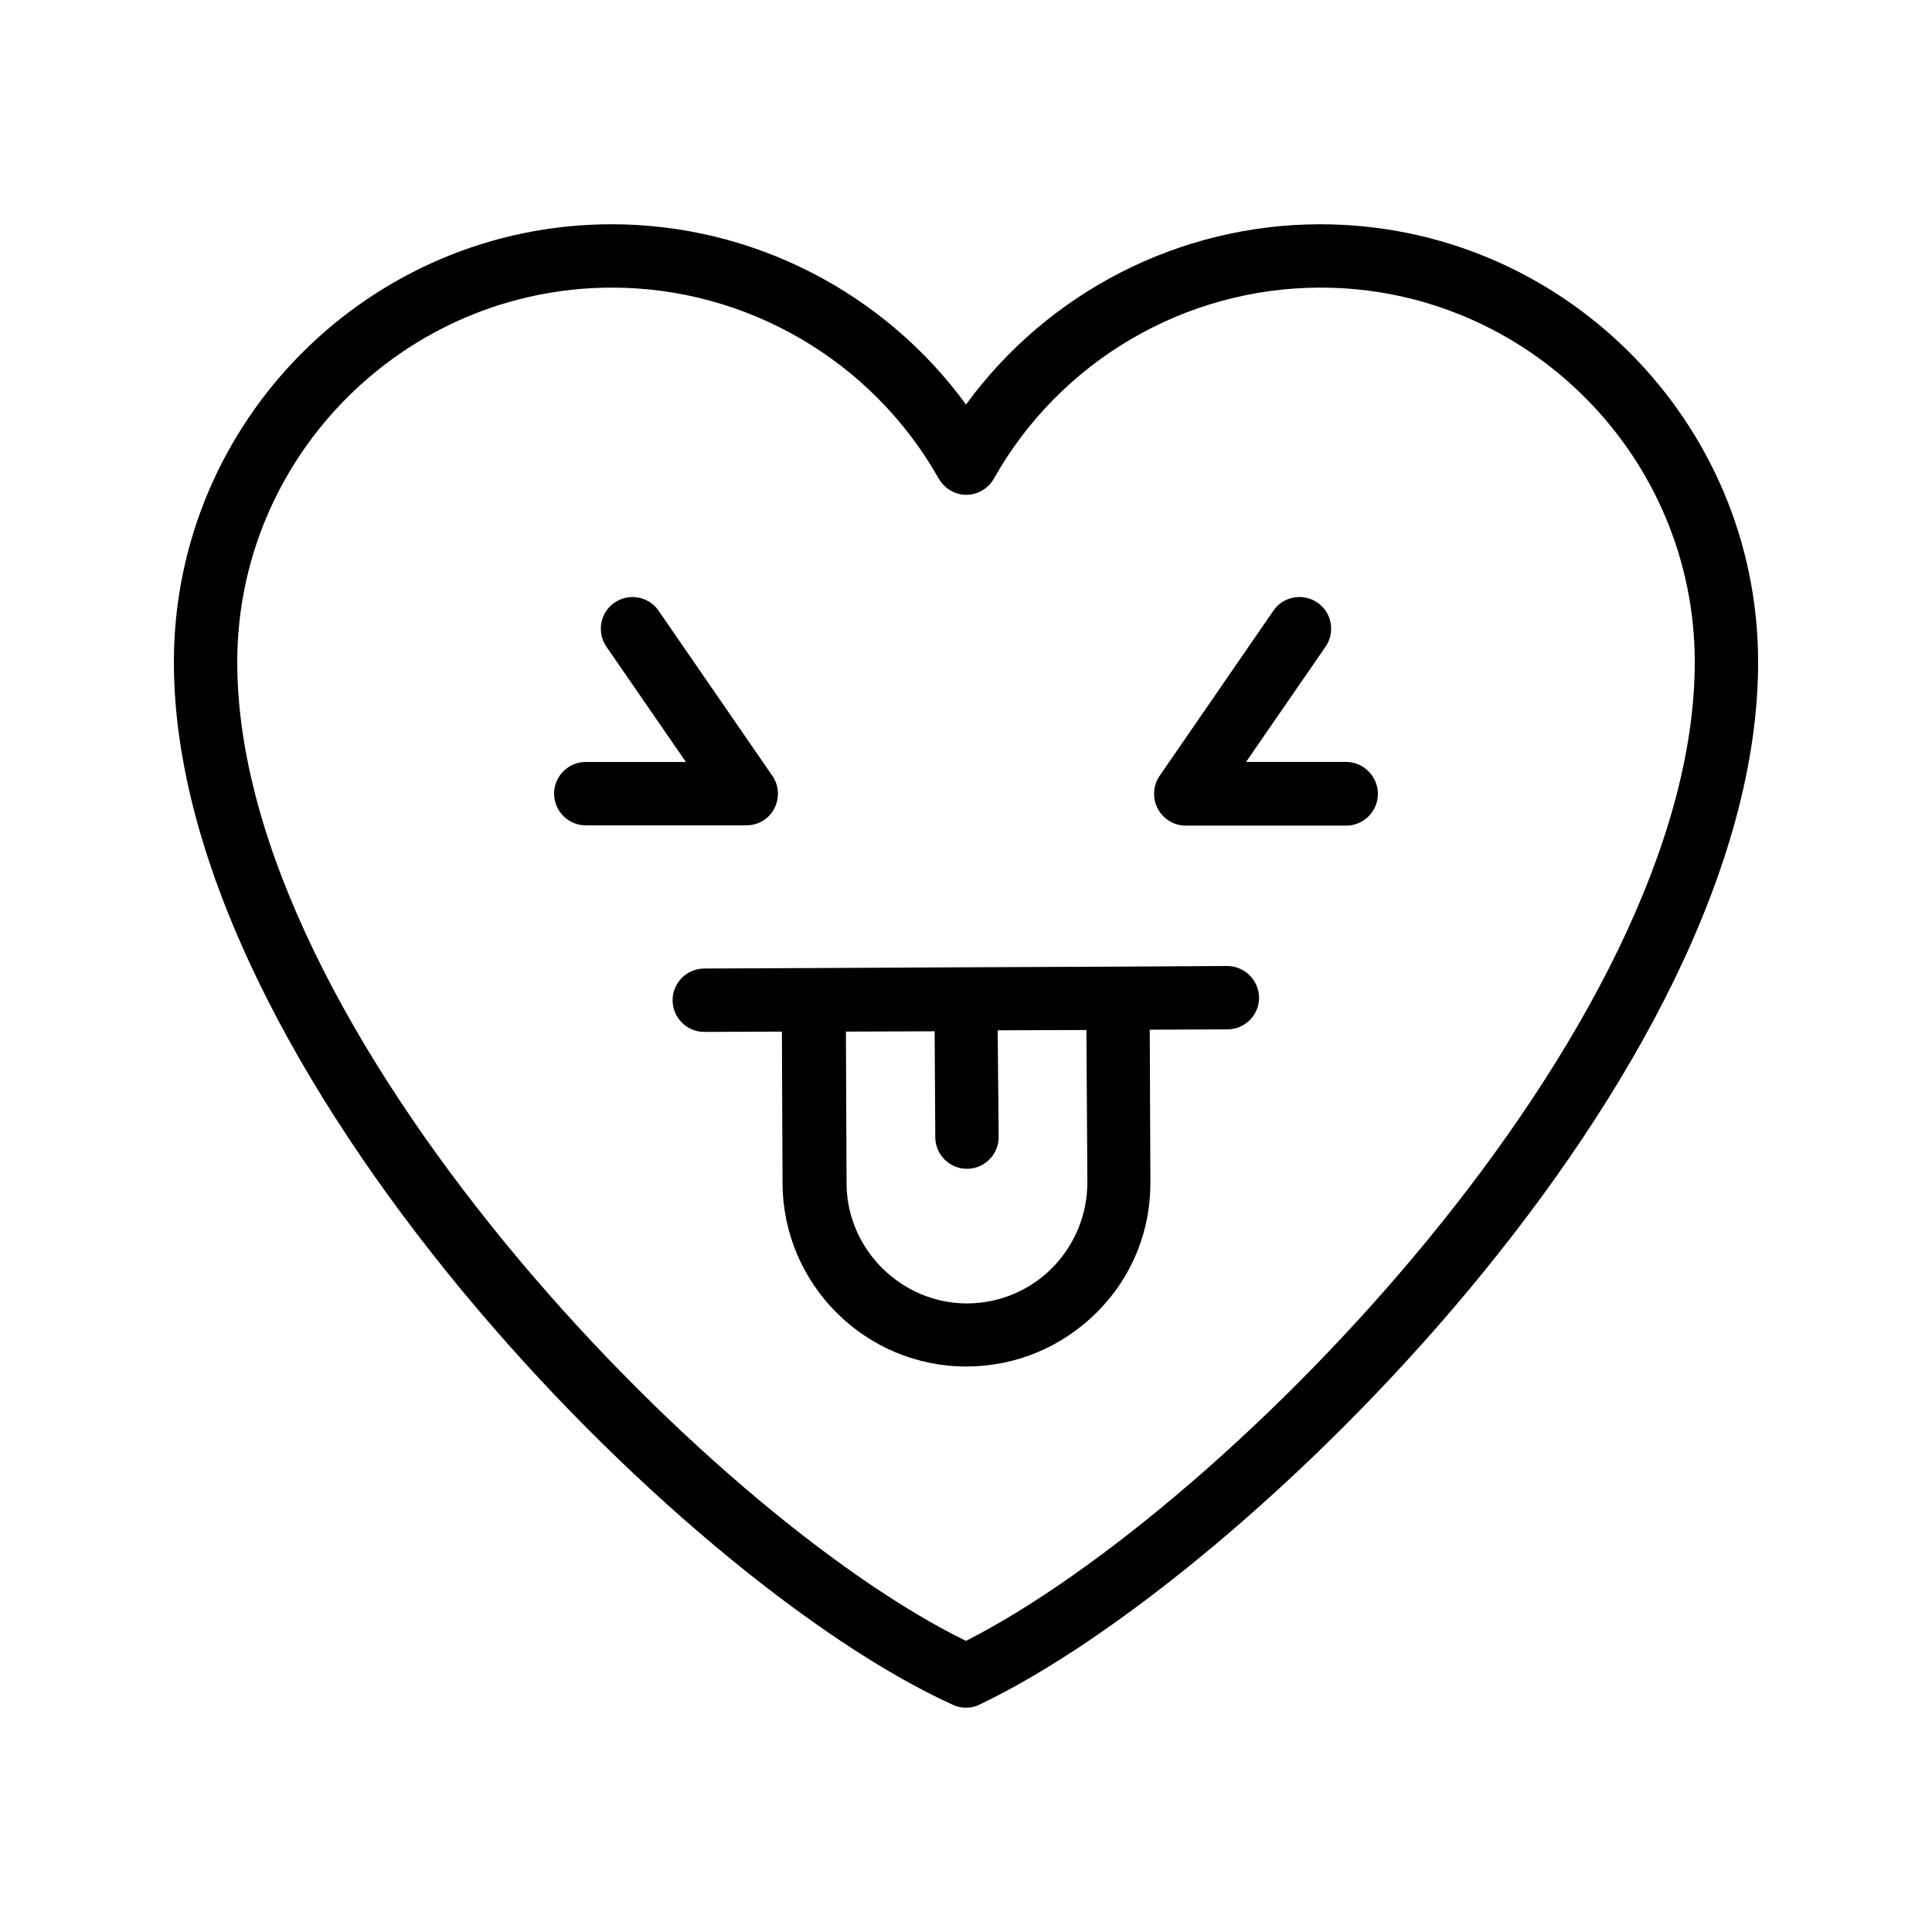
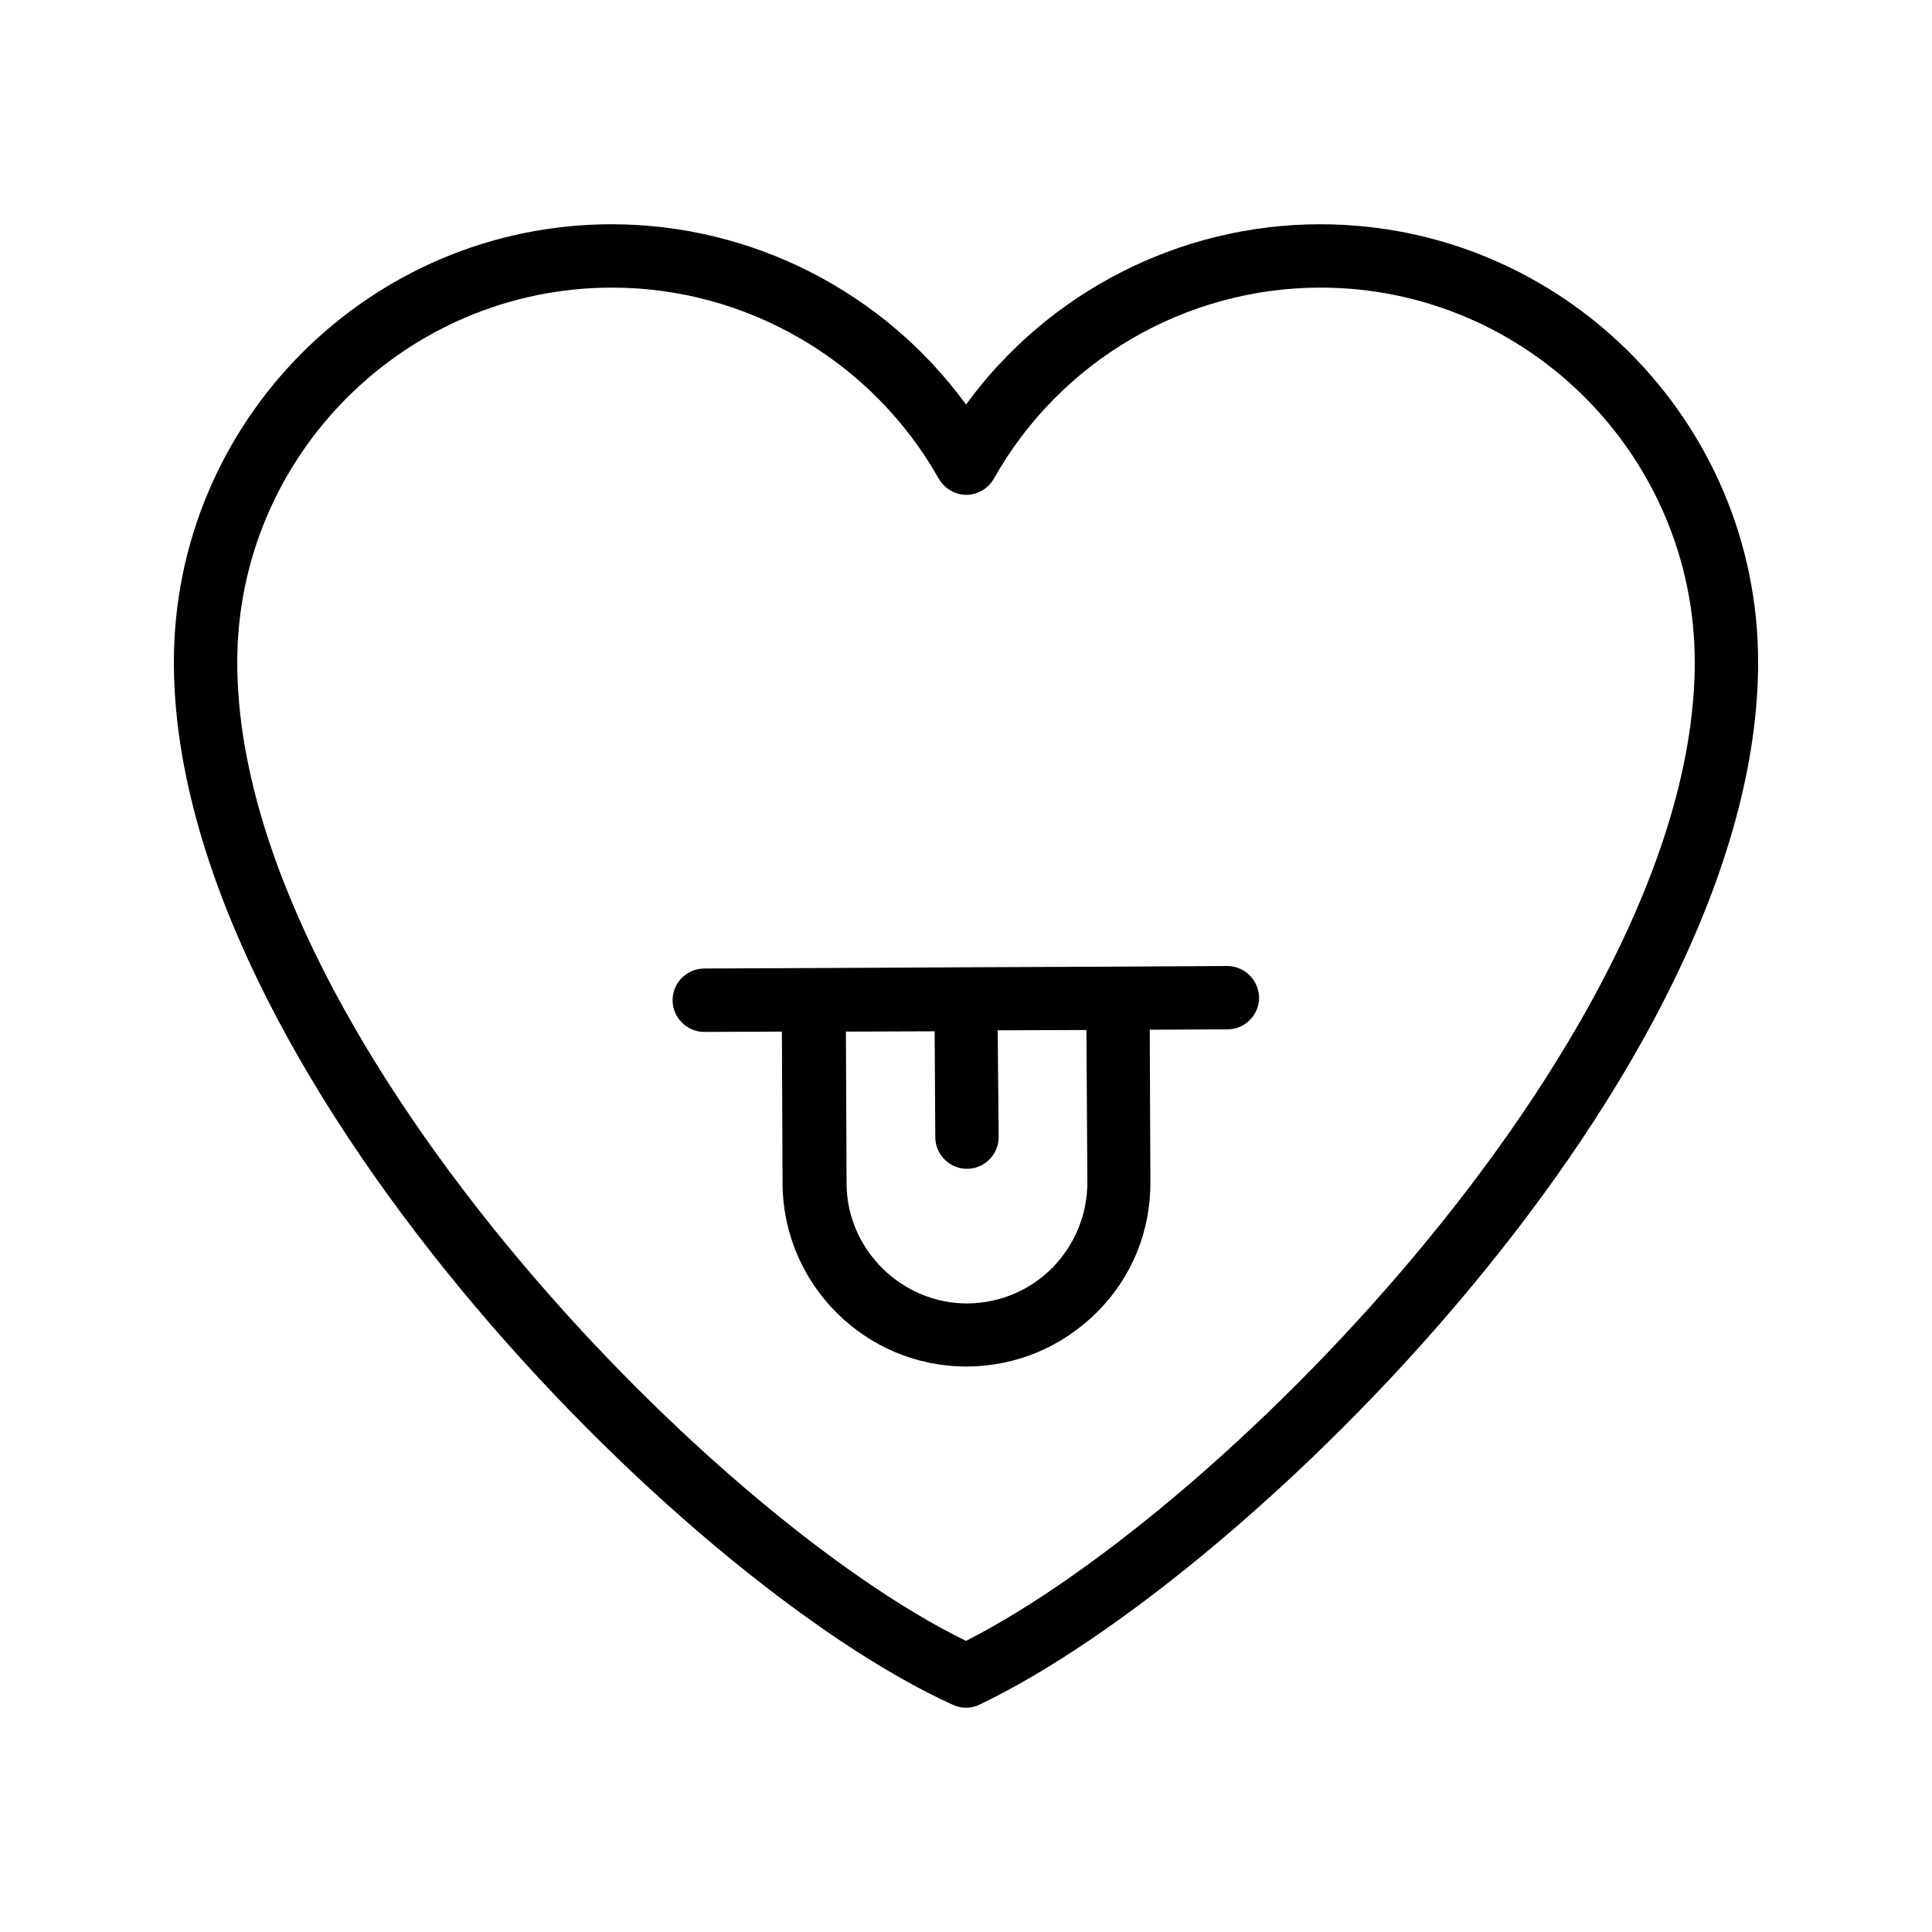
<svg xmlns="http://www.w3.org/2000/svg" fill="#000000" width="800px" height="800px" version="1.1" viewBox="144 144 512 512">
  <g>
    <path d="m493.88 203.43c-37.367 0-72.211 18.055-93.875 47.777-21.664-29.727-56.594-47.777-93.875-47.777-63.988 0-116.05 52.059-116.05 116.04 0 107.56 134.01 243.51 206.48 276.34 1.09 0.504 2.266 0.754 3.441 0.754 1.258 0 2.434-0.25 3.609-0.84 70.871-33.754 206.31-167.52 206.31-276.25 0-63.984-52.059-116.04-116.04-116.04zm-93.875 375.42c-68.27-33.254-193.13-161.64-193.13-259.38 0-54.664 44.586-99.25 99.336-99.25 35.77 0 68.938 19.398 86.57 50.633 1.512 2.602 4.281 4.281 7.305 4.281 3.023 0 5.793-1.68 7.305-4.281 17.551-31.234 50.719-50.633 86.57-50.633 54.664 0 99.168 44.586 99.168 99.25 0 96.73-123.35 223.86-193.12 259.38z" />
-     <path d="m500.76 345.92h-26.535l21.074-30.562c2.602-3.777 1.68-9.07-2.184-11.672-3.777-2.602-9.07-1.68-11.672 2.184l-30.141 43.746c-1.762 2.602-1.93 5.879-0.504 8.648s4.281 4.535 7.473 4.535h42.488c4.617 0 8.398-3.777 8.398-8.398-0.004-4.617-3.781-8.48-8.398-8.48z" />
-     <path d="m349.2 358.27c1.426-2.769 1.258-6.129-0.504-8.648l-30.145-43.746c-2.602-3.863-7.894-4.785-11.672-2.184-3.863 2.602-4.785 7.894-2.184 11.672l21.074 30.562h-26.531c-4.617 0-8.398 3.777-8.398 8.398 0 4.617 3.777 8.398 8.398 8.398h42.57c3.106-0.004 5.961-1.68 7.391-4.453z" />
    <path d="m469.19 400-28.969 0.168-39.129 0.168-70.449 0.336c-4.617 0-8.398 3.777-8.398 8.398 0 4.617 3.777 8.398 8.398 8.398l20.57-0.082 0.168 40.305c0.168 26.785 22 48.449 48.703 48.449h0.25c13.016-0.082 25.191-5.207 34.426-14.441 9.238-9.238 14.191-21.496 14.105-34.512l-0.168-40.305 20.578-0.09c4.617 0 8.398-3.777 8.398-8.398-0.086-4.703-3.867-8.395-8.484-8.395zm-37.027 57.266c0 8.566-3.273 16.543-9.238 22.672-5.961 6.047-14.023 9.406-22.504 9.488-17.383 0.082-31.992-14.191-32.074-31.738l-0.168-40.305 23.512-0.082 0.168 28.047c0 4.617 3.777 8.398 8.398 8.398 4.617 0 8.398-3.777 8.398-8.398l-0.258-28.305 23.512-0.082z" />
  </g>
</svg>